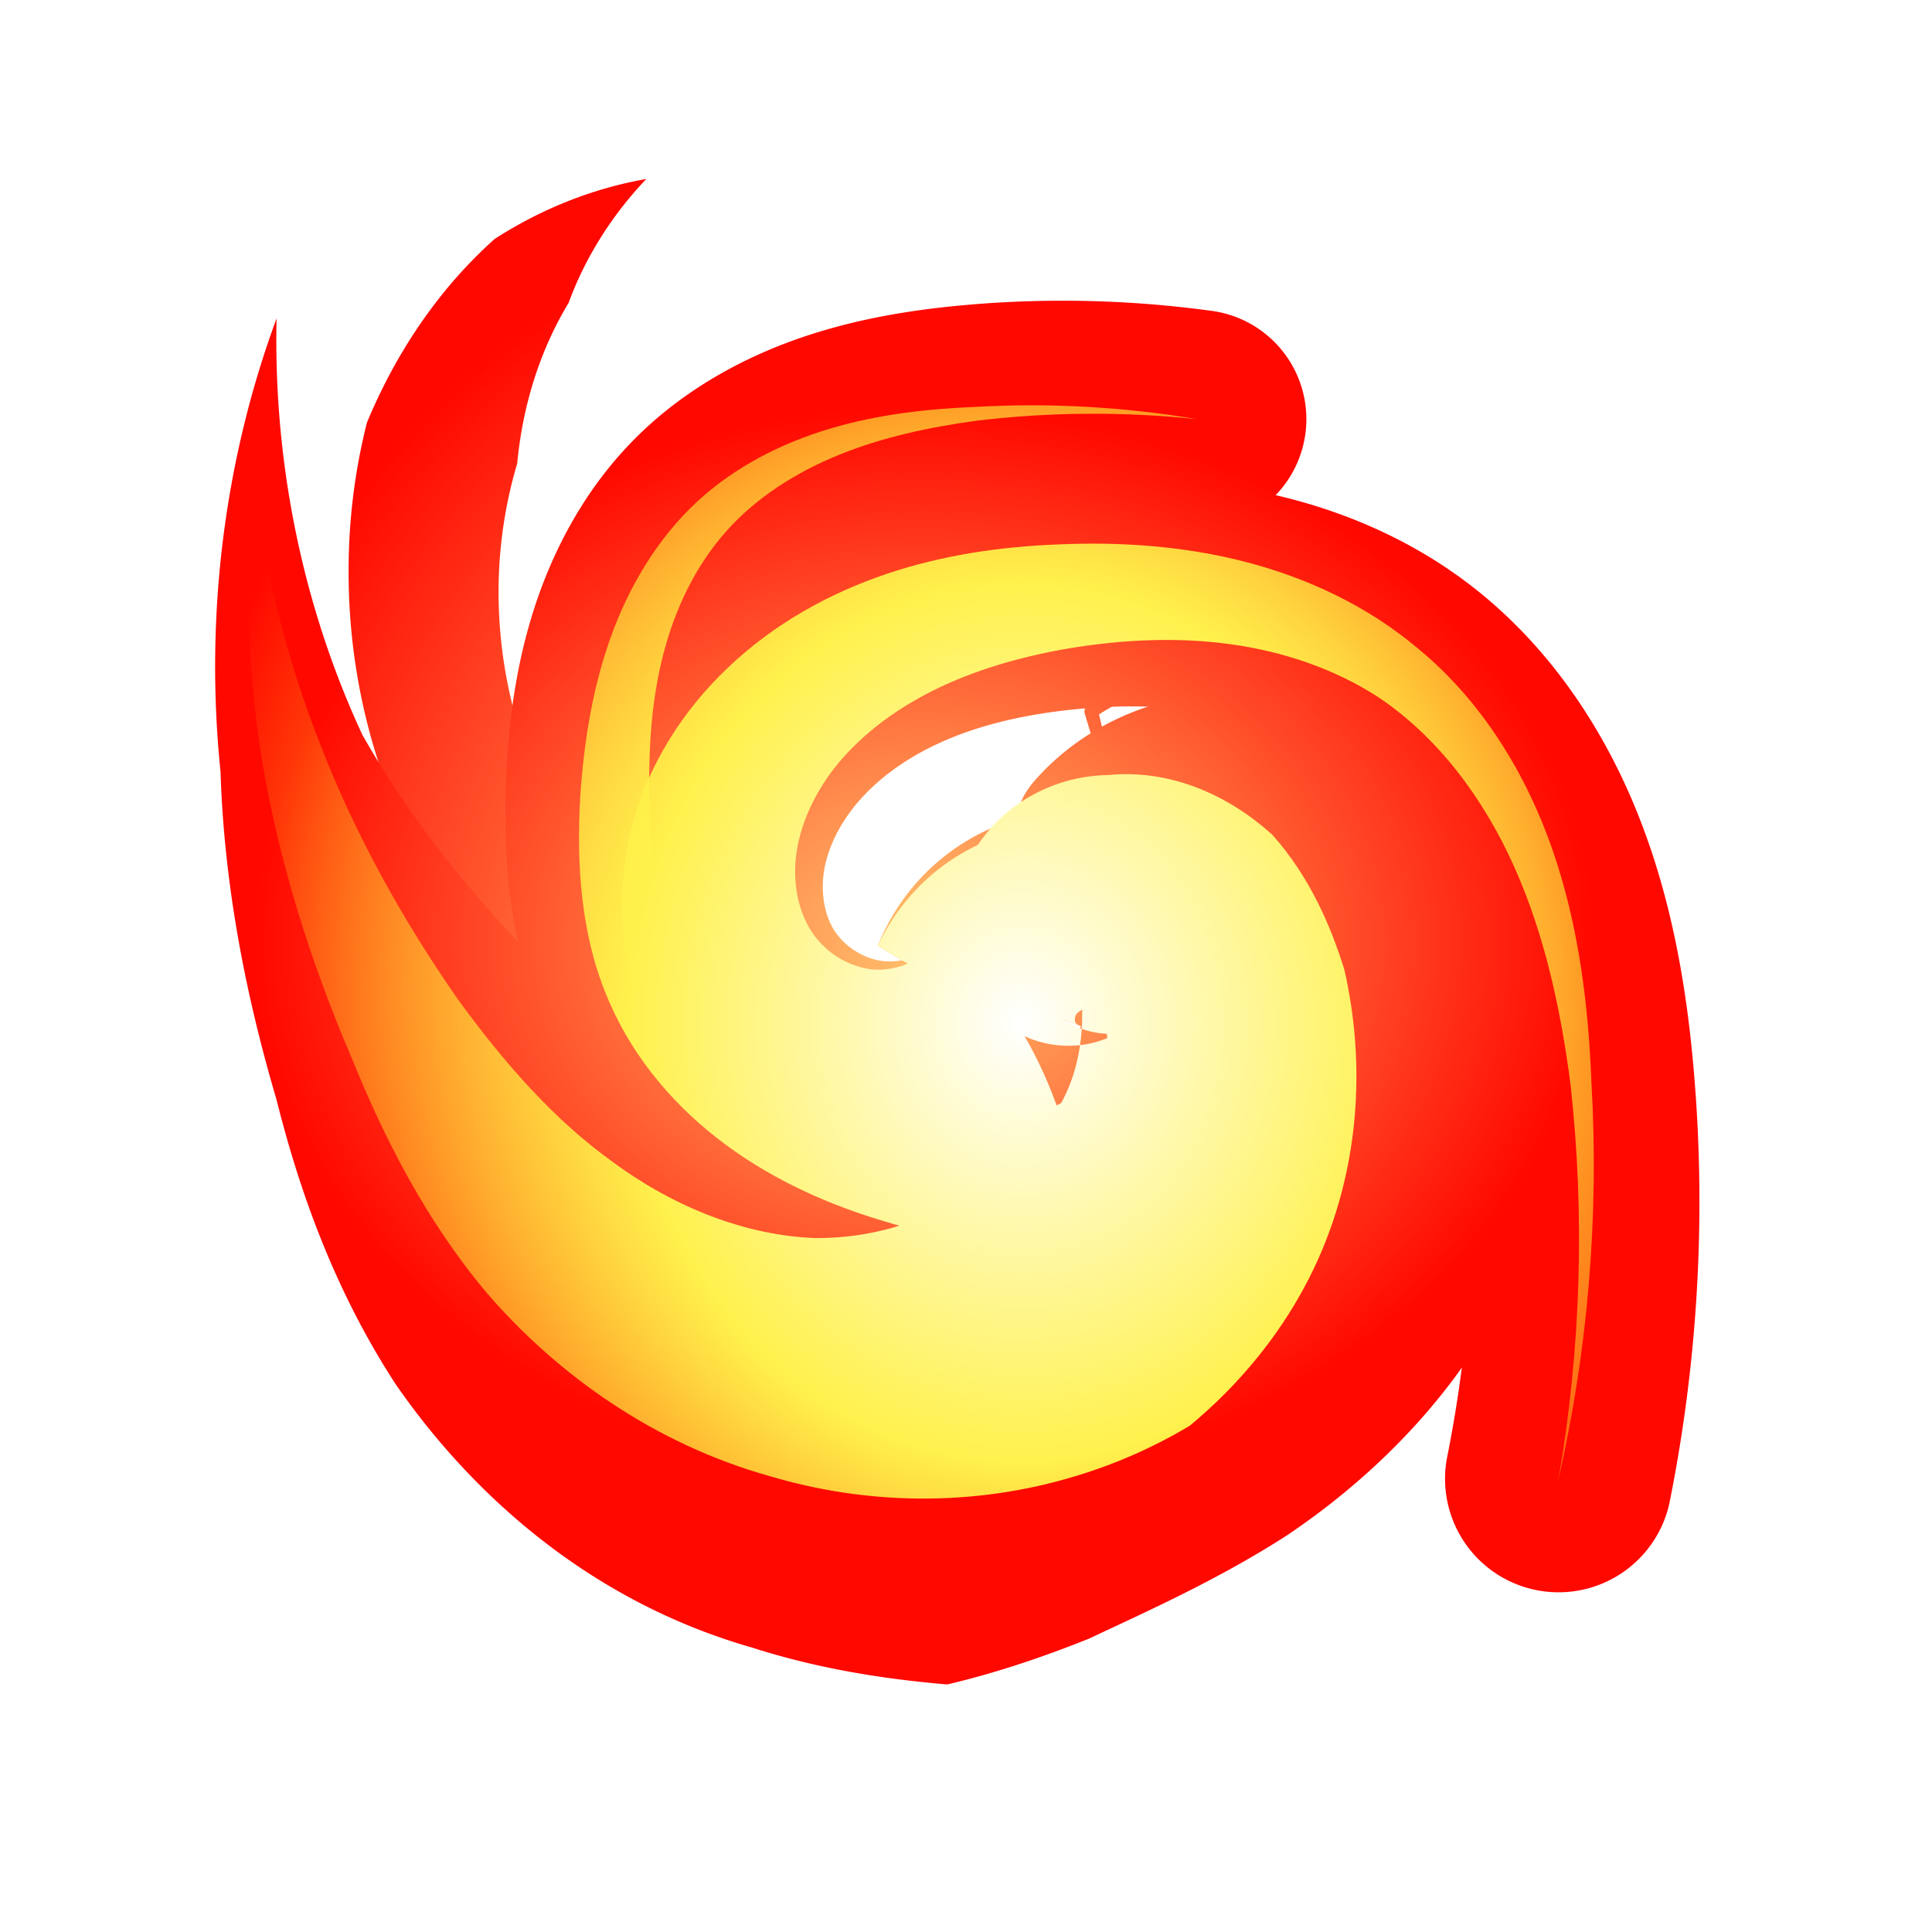
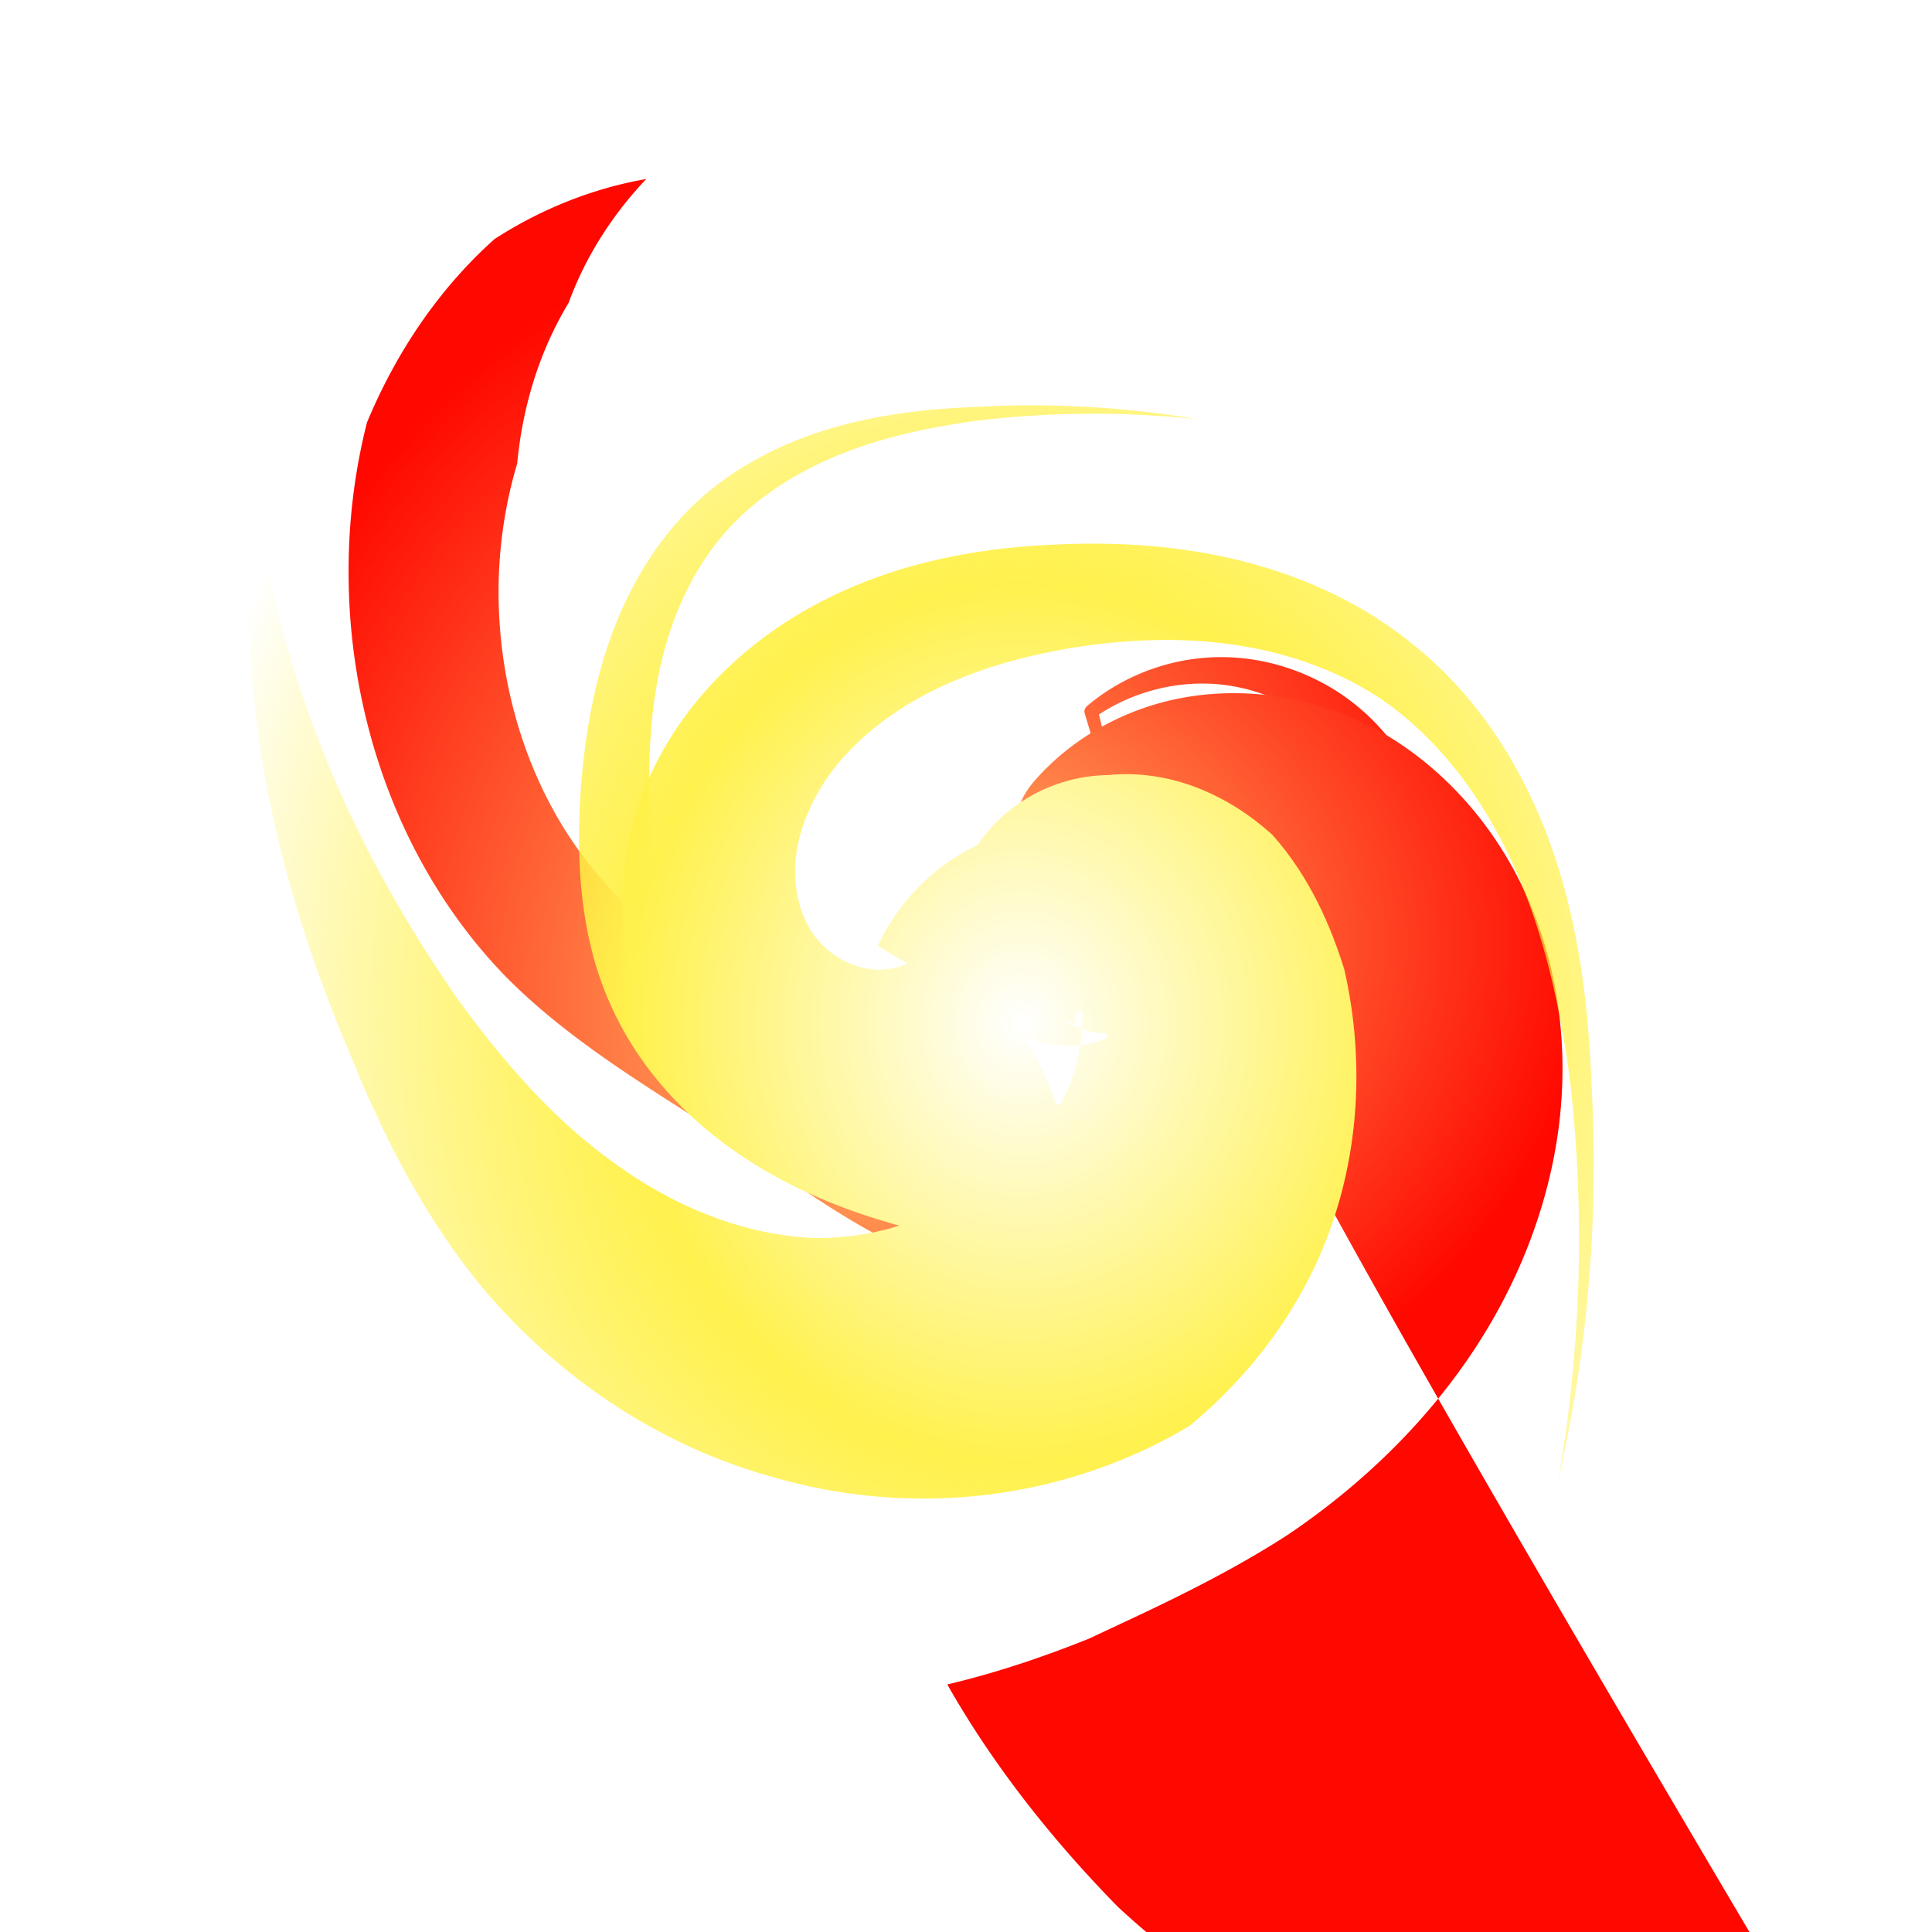
<svg xmlns="http://www.w3.org/2000/svg" xmlns:xlink="http://www.w3.org/1999/xlink" width="64" height="64" viewBox="0 0 64 64" id="svg7238" version="1.1">
  <defs id="defs7240">
    <linearGradient id="linearGradient4823">
      <stop id="stop4825" offset="0" style="stop-color:#ffffff;stop-opacity:1;" />
      <stop style="stop-color:#fff14d;stop-opacity:1;" offset="0.456" id="stop4827" />
      <stop id="stop4829" offset="1" style="stop-color:#ffed19;stop-opacity:0" />
    </linearGradient>
    <linearGradient id="linearGradient4350">
      <stop style="stop-color:#ffc36e;stop-opacity:1" offset="0" id="stop4352" />
      <stop style="stop-color:#ff0800;stop-opacity:1" offset="1" id="stop4354" />
    </linearGradient>
    <radialGradient xlink:href="#linearGradient4350" id="radialGradient4356" cx="22.143" cy="5.071" fx="22.143" fy="5.071" r="22.202" gradientTransform="matrix(1,0,0,0.802,0,1.003)" gradientUnits="userSpaceOnUse" />
    <filter style="color-interpolation-filters:sRGB" id="filter4410" x="-0.157" width="1.313" y="-0.19" height="1.379">
      <feGaussianBlur stdDeviation="3.386" id="feGaussianBlur4412" />
    </filter>
    <filter style="color-interpolation-filters:sRGB" id="filter4798" x="-0.057" width="1.113" y="-0.059" height="1.118">
      <feGaussianBlur stdDeviation="0.76" id="feGaussianBlur4800" />
    </filter>
    <filter style="color-interpolation-filters:sRGB" id="filter4802" x="-0.054" width="1.107" y="-0.059" height="1.119">
      <feGaussianBlur stdDeviation="0.76" id="feGaussianBlur4804" />
    </filter>
    <filter style="color-interpolation-filters:sRGB" id="filter4806" x="-0.081" width="1.162" y="-0.066" height="1.132">
      <feGaussianBlur stdDeviation="0.76" id="feGaussianBlur4808" />
    </filter>
    <radialGradient xlink:href="#linearGradient4823" id="radialGradient4821" cx="35.129" cy="32.773" fx="35.129" fy="32.773" r="24.027" gradientTransform="matrix(1.183,0.001,-0.001,1.327,-6.459,-11.115)" gradientUnits="userSpaceOnUse" />
    <filter style="color-interpolation-filters:sRGB" id="filter5007" x="-0.076" width="1.151" y="-0.094" height="1.189">
      <feGaussianBlur stdDeviation="1.401" id="feGaussianBlur5009" />
    </filter>
    <radialGradient xlink:href="#linearGradient4350" id="radialGradient5057" gradientUnits="userSpaceOnUse" gradientTransform="matrix(1,0,0,1.166,10.826,18.126)" cx="19.133" cy="11.531" fx="19.133" fy="11.531" r="22.202" />
    <radialGradient xlink:href="#linearGradient4350" id="radialGradient5111" gradientUnits="userSpaceOnUse" gradientTransform="matrix(1,0,0,0.802,0,1.003)" cx="22.143" cy="5.071" fx="22.143" fy="5.071" r="22.202" />
    <radialGradient xlink:href="#linearGradient4350" id="radialGradient5113" gradientUnits="userSpaceOnUse" gradientTransform="matrix(1,0,0,0.802,0,1.003)" cx="22.143" cy="5.071" fx="22.143" fy="5.071" r="22.202" />
    <radialGradient xlink:href="#linearGradient4350" id="radialGradient5115" gradientUnits="userSpaceOnUse" gradientTransform="matrix(1,0,0,0.802,0,1.003)" cx="22.143" cy="5.071" fx="22.143" fy="5.071" r="22.202" />
    <radialGradient xlink:href="#linearGradient4823" id="radialGradient5117" gradientUnits="userSpaceOnUse" gradientTransform="matrix(1.183,0.001,-0.001,1.327,-6.459,-11.115)" cx="35.129" cy="32.773" fx="35.129" fy="32.773" r="24.027" />
    <radialGradient xlink:href="#linearGradient4823" id="radialGradient5119" gradientUnits="userSpaceOnUse" gradientTransform="matrix(1.183,0.001,-0.001,1.327,-6.459,-11.115)" cx="35.129" cy="32.773" fx="35.129" fy="32.773" r="24.027" />
    <radialGradient xlink:href="#linearGradient4823" id="radialGradient5121" gradientUnits="userSpaceOnUse" gradientTransform="matrix(1.183,0.001,-0.001,1.327,-6.459,-11.115)" cx="35.129" cy="32.773" fx="35.129" fy="32.773" r="24.027" />
  </defs>
  <g id="layer1">
    <g id="g5088" transform="translate(-1.238,1.494)">
      <path style="fill:url(#radialGradient5057);fill-opacity:1;fill-rule:evenodd;stroke:none;stroke-width:1px;stroke-linecap:butt;stroke-linejoin:miter;stroke-opacity:1;filter:url(#filter4410)" d="m 39.351,29.395 -2.183,-7.263 a 0.213,0.243 60.027 0 1 0.081,-0.238 c 1.201,-1.018 2.789,-1.614 4.418,-1.62 1.627,-0.006 3.278,0.578 4.57,1.656 1.321,1.104 2.225,2.68 2.606,4.377 0.381,1.696 0.249,3.487 -0.281,5.141 -1.131,3.284 -3.733,5.807 -6.574,7.518 -1.633,1.019 -3.636,1.945 -5.857,2.012 -2.149,0.068 -4.171,-0.665 -5.877,-1.582 -1.64,-0.881 -3.242,-2.07 -4.573,-2.937 -2.262,-1.537 -5.404,-3.258 -7.744,-5.658 -3.4,-3.531 -5.127,-8.422 -5.151,-13.228 -0.013,-1.691 0.185,-3.407 0.609,-5.073 0.972,-2.336 2.389,-4.433 4.224,-6.074 1.605,-1.038 3.335,-1.696 5.028,-1.99 -1.186,1.247 -2.048,2.665 -2.573,4.103 -0.989,1.637 -1.53,3.48 -1.703,5.323 -0.362,1.207 -0.566,2.481 -0.61,3.764 -0.115,3.685 1.088,7.414 3.482,10.088 1.828,2.075 4.114,3.403 6.813,5.439 1.517,1.186 2.651,2.22 4.033,3.125 1.317,0.863 2.694,1.455 4.053,1.534 1.438,0.081 2.955,-0.407 4.5,-1.202 2.559,-1.376 4.778,-3.394 5.8,-5.946 0.547,-1.264 0.791,-2.673 0.622,-4.038 -0.168,-1.365 -0.765,-2.701 -1.741,-3.695 -0.953,-0.973 -2.283,-1.618 -3.693,-1.754 -1.363,-0.131 -2.798,0.217 -3.986,0.996 l 1.708,7.222 z" id="path5051" />
      <g style="fill:url(#radialGradient4356);fill-opacity:1;filter:url(#filter4410)" transform="translate(9.689,24.675)" id="g4345">
-         <path style="fill:url(#radialGradient5111);fill-opacity:1;fill-rule:evenodd;stroke:none;stroke-width:1px;stroke-linecap:butt;stroke-linejoin:miter;stroke-opacity:1" d="M 25.235,7.732 C 24.161,7.03 23.205,6.185 22.385,5.233 21.91,5.581 21.29,5.734 20.758,5.662 20.113,5.575 19.469,5.144 19.142,4.581 18.851,4.08 18.715,3.337 18.87,2.553 c 0.155,-0.782 0.59,-1.615 1.281,-2.353 0.746,-0.797 1.759,-1.463 2.954,-1.944 1.196,-0.482 2.547,-0.775 4.024,-0.925 1.653,-0.168 3.228,-0.132 4.68,0.163 1.451,0.294 2.757,0.849 3.796,1.629 1.37,1.028 2.484,2.61 3.236,4.513 0.754,1.908 1.138,4.062 1.335,6.431 0.337,4.031 0.101,8.112 -0.697,12.078 a 3.76,3.76 90 0 0 7.371,1.483 C 47.789,18.967 48.065,14.176 47.67,9.44 47.441,6.698 46.965,3.733 45.834,0.872 44.701,-1.996 42.851,-4.84 40.119,-6.891 c -2.072,-1.555 -4.455,-2.506 -6.815,-2.984 -2.359,-0.479 -4.718,-0.499 -6.933,-0.275 -1.974,0.2 -4.054,0.617 -6.075,1.431 -2.022,0.815 -4.011,2.046 -5.635,3.781 -1.498,1.601 -2.698,3.667 -3.166,6.028 -0.468,2.358 -0.172,5 1.145,7.268 1.493,2.57 4.165,4.357 7.11,4.755 2.512,0.34 5.078,-0.35 7.078,-1.815 -0.377,-1.278 -0.912,-2.478 -1.593,-3.566 z" id="path4165-4" />
-         <path style="fill:url(#radialGradient5113);fill-opacity:1;fill-rule:evenodd;stroke:none;stroke-width:1px;stroke-linecap:butt;stroke-linejoin:miter;stroke-opacity:1" d="M 23.882,6.825 C 22.753,6.383 21.664,5.824 20.63,5.157 21.002,4.221 21.573,3.363 22.307,2.657 23.211,1.786 24.339,1.167 25.559,0.871 c 1.22,-0.296 2.506,-0.262 3.709,0.098 1.202,0.36 2.296,1.038 3.153,1.955 1.604,1.716 2.184,4.057 1.881,6.156 -0.304,2.105 -1.441,3.905 -2.891,5.141 -1.711,1.46 -3.796,2.132 -5.695,2.313 -1.895,0.18 -3.686,-0.102 -5.21,-0.483 -2.04,-0.509 -4.143,-1.331 -6.051,-2.632 C 12.547,12.117 10.821,10.308 9.728,8.038 8.435,5.353 8.242,2.482 8.299,0.13 8.344,-1.744 8.556,-3.787 9.183,-5.817 9.811,-7.85 10.884,-9.924 12.561,-11.616 c 1.595,-1.61 3.536,-2.672 5.437,-3.337 1.897,-0.663 3.813,-0.96 5.568,-1.115 2.706,-0.238 5.439,-0.171 8.13,0.198 a 3.62,3.62 90 0 1 -0.984,7.173 c -2.156,-0.296 -4.345,-0.349 -6.513,-0.159 -1.429,0.125 -2.693,0.345 -3.811,0.737 -1.115,0.39 -2.03,0.939 -2.684,1.598 -0.686,0.692 -1.24,1.666 -1.603,2.84 -0.364,1.177 -0.528,2.504 -0.564,3.986 -0.046,1.914 0.155,3.431 0.714,4.591 0.455,0.944 1.246,1.833 2.285,2.542 1.039,0.709 2.302,1.233 3.723,1.588 1.082,0.27 1.993,0.374 2.772,0.3 0.776,-0.074 1.347,-0.329 1.68,-0.613 0.284,-0.242 0.402,-0.517 0.424,-0.667 0.023,-0.156 -0.053,-0.23 -0.005,-0.178 0.019,0.021 0.035,0.03 0.062,0.038 0.027,0.008 0.045,0.009 0.073,0.002 0.027,-0.007 0.043,-0.015 0.064,-0.035 0.019,-0.018 0.026,-0.031 0.032,-0.045 C 26.24,7.378 25.075,7.041 23.882,6.825 Z" id="path4171-7" />
-         <path style="fill:url(#radialGradient5115);fill-opacity:1;fill-rule:evenodd;stroke:none;stroke-width:1px;stroke-linecap:butt;stroke-linejoin:miter;stroke-opacity:1" d="m 28.525,8.075 -3.208,-6.988 a 0.795,1.616 45.87 0 1 0.493,-1.38 c 1.208,-1.391 3.011,-2.458 5.118,-2.796 2.097,-0.336 4.449,0.042 6.534,1.263 2.18,1.301 3.919,3.399 4.892,5.888 0.975,2.482 1.192,5.255 0.703,7.924 -0.486,2.666 -1.634,5.173 -3.211,7.328 -1.574,2.155 -3.537,3.943 -5.647,5.366 -2.339,1.511 -4.836,2.61 -6.561,3.427 -1.255,0.504 -2.878,1.091 -4.709,1.524 C 20.967,29.463 18.739,29.141 16.457,28.408 10.893,26.814 7.032,23.121 4.66,19.691 2.609,16.547 1.451,13.222 0.709,10.258 -0.346,6.69 -1.031,3.047 -1.145,-0.595 -1.684,-5.84 -0.99,-11.014 0.711,-15.622 0.6,-10.707 1.632,-5.958 3.553,-1.827 c 1.547,2.726 3.508,5.177 5.645,7.362 1.948,1.797 3.818,3.104 5.692,3.781 2.038,0.808 3.71,0.686 4.275,-0.146 0.25,-0.4 0.536,-0.753 1.115,-1.252 0.641,0.144 1.535,0.174 2.703,0.125 1.577,0.042 3.06,0.15 3.796,0.213 0.764,0.118 1.549,0.136 2.217,0.063 0.669,-0.063 1.365,-0.294 1.92,-0.611 C 31.48,7.399 31.989,6.843 32.289,6.24 32.603,5.639 32.668,4.794 32.445,4.046 32.246,3.3 31.618,2.529 30.71,2.056 29.95,1.661 28.955,1.495 27.921,1.662 l 0.604,6.413 z" id="path4177-0" />
+         <path style="fill:url(#radialGradient5115);fill-opacity:1;fill-rule:evenodd;stroke:none;stroke-width:1px;stroke-linecap:butt;stroke-linejoin:miter;stroke-opacity:1" d="m 28.525,8.075 -3.208,-6.988 a 0.795,1.616 45.87 0 1 0.493,-1.38 c 1.208,-1.391 3.011,-2.458 5.118,-2.796 2.097,-0.336 4.449,0.042 6.534,1.263 2.18,1.301 3.919,3.399 4.892,5.888 0.975,2.482 1.192,5.255 0.703,7.924 -0.486,2.666 -1.634,5.173 -3.211,7.328 -1.574,2.155 -3.537,3.943 -5.647,5.366 -2.339,1.511 -4.836,2.61 -6.561,3.427 -1.255,0.504 -2.878,1.091 -4.709,1.524 c 1.547,2.726 3.508,5.177 5.645,7.362 1.948,1.797 3.818,3.104 5.692,3.781 2.038,0.808 3.71,0.686 4.275,-0.146 0.25,-0.4 0.536,-0.753 1.115,-1.252 0.641,0.144 1.535,0.174 2.703,0.125 1.577,0.042 3.06,0.15 3.796,0.213 0.764,0.118 1.549,0.136 2.217,0.063 0.669,-0.063 1.365,-0.294 1.92,-0.611 C 31.48,7.399 31.989,6.843 32.289,6.24 32.603,5.639 32.668,4.794 32.445,4.046 32.246,3.3 31.618,2.529 30.71,2.056 29.95,1.661 28.955,1.495 27.921,1.662 l 0.604,6.413 z" id="path4177-0" />
      </g>
      <g style="fill:url(#radialGradient4821);fill-opacity:1;filter:url(#filter5007)" id="g4810">
        <path style="fill:url(#radialGradient5117);fill-opacity:1;fill-rule:evenodd;stroke:none;stroke-width:1px;stroke-linecap:butt;stroke-linejoin:miter;stroke-opacity:1;filter:url(#filter4798)" d="m 34.924,32.408 c -1.074,-0.702 -2.03,-1.547 -2.85,-2.5 -0.411,0.43 -1.047,0.701 -1.667,0.72 -0.75,0.023 -1.6,-0.379 -2.13,-1.05 -0.485,-0.599 -0.766,-1.521 -0.686,-2.542 0.083,-1.018 0.523,-2.096 1.276,-3.073 0.82,-1.047 1.959,-1.925 3.3,-2.591 1.341,-0.666 2.843,-1.103 4.447,-1.383 1.788,-0.297 3.599,-0.385 5.356,-0.147 1.756,0.238 3.479,0.814 4.957,1.779 1.938,1.31 3.436,3.299 4.455,5.561 1.018,2.261 1.556,4.737 1.885,7.274 0.478,4.342 0.342,8.768 -0.412,13.103 0.981,-4.29 1.357,-8.735 1.103,-13.161 -0.099,-2.574 -0.418,-5.216 -1.286,-7.725 C 51.804,24.166 50.341,21.729 48.175,19.96 46.544,18.591 44.576,17.661 42.522,17.126 40.468,16.591 38.344,16.447 36.265,16.542 c -1.847,0.072 -3.775,0.341 -5.652,0.973 -1.876,0.632 -3.739,1.646 -5.289,3.134 -1.435,1.367 -2.632,3.18 -3.172,5.308 -0.537,2.124 -0.399,4.58 0.731,6.755 1.293,2.453 3.752,4.286 6.596,4.785 2.421,0.425 4.979,-0.135 7.039,-1.524 -0.377,-1.278 -0.912,-2.478 -1.593,-3.566 z" id="path4165" />
        <path style="fill:url(#radialGradient5119);fill-opacity:1;fill-rule:evenodd;stroke:none;stroke-width:1px;stroke-linecap:butt;stroke-linejoin:miter;stroke-opacity:1;filter:url(#filter4806)" d="m 33.571,31.5 c -1.129,-0.441 -2.219,-1 -3.252,-1.667 0.429,-0.914 1.048,-1.723 1.805,-2.367 0.933,-0.793 2.055,-1.312 3.221,-1.516 1.167,-0.205 2.356,-0.088 3.427,0.312 1.072,0.4 2.005,1.079 2.7,1.934 1.35,1.555 1.761,3.615 1.428,5.403 -0.336,1.796 -1.383,3.292 -2.664,4.286 -1.505,1.184 -3.32,1.69 -4.979,1.772 -1.658,0.081 -3.238,-0.24 -4.63,-0.666 -1.872,-0.546 -3.722,-1.362 -5.347,-2.564 -1.626,-1.201 -3.013,-2.795 -3.84,-4.689 -0.994,-2.238 -1.107,-4.684 -0.978,-6.874 0.119,-1.742 0.391,-3.517 0.993,-5.209 0.603,-1.694 1.546,-3.297 2.878,-4.533 1.266,-1.169 2.819,-1.945 4.397,-2.416 1.579,-0.471 3.217,-0.657 4.821,-0.721 2.461,-0.139 4.928,-0.002 7.341,0.407 -2.434,-0.257 -4.888,-0.239 -7.301,0.05 -1.579,0.216 -3.122,0.546 -4.558,1.13 -1.437,0.584 -2.74,1.417 -3.724,2.518 -1.03,1.148 -1.716,2.594 -2.103,4.106 -0.388,1.514 -0.492,3.111 -0.454,4.724 0.027,2.078 0.305,4.018 1.165,5.626 0.72,1.319 1.851,2.425 3.172,3.233 1.321,0.809 2.838,1.339 4.427,1.657 1.216,0.224 2.335,0.291 3.353,0.117 1.017,-0.176 1.855,-0.59 2.396,-1.153 0.45,-0.489 0.663,-1.058 0.65,-1.522 -0.02,-0.464 -0.24,-0.825 -0.458,-0.931 -0.14,-0.035 -0.29,-0.036 -0.391,0.018 -0.097,0.052 -0.192,0.128 -0.209,0.216 -0.016,0.081 -0.027,0.18 0.033,0.234 0.044,0.04 0.095,0.085 0.16,0.088 -1.12,-0.45 -2.285,-0.787 -3.478,-1.003 z" id="path4171" />
        <path style="fill:url(#radialGradient5121);fill-opacity:1;fill-rule:evenodd;stroke:none;stroke-width:1px;stroke-linecap:butt;stroke-linejoin:miter;stroke-opacity:1;filter:url(#filter4802)" d="m 38.214,32.75 c -0.816,0.458 -1.947,0.559 -2.983,0.106 -1.026,-0.448 -1.922,-1.427 -2.244,-2.704 -0.318,-1.265 -0.063,-2.765 0.857,-3.954 0.912,-1.179 2.42,-1.997 4.11,-2.017 0.988,-0.101 2,0.056 2.934,0.417 0.933,0.36 1.774,0.907 2.493,1.556 1.259,1.408 1.953,3.069 2.387,4.461 0.713,3.1 0.54,6.663 -1.007,9.912 -0.985,2.06 -2.429,3.813 -4.108,5.206 -1.195,0.717 -2.459,1.269 -3.741,1.657 -3.442,1.059 -7.018,0.956 -10.166,0.018 -3.82,-1.068 -7.029,-3.35 -9.37,-6.058 -2.043,-2.422 -3.431,-5.189 -4.495,-7.813 -1.356,-3.166 -2.392,-6.452 -2.959,-9.81 -0.507,-3.137 -0.594,-6.296 -0.281,-9.371 0.357,3.07 1.112,6.05 2.219,8.844 1.16,2.992 2.731,5.801 4.541,8.404 1.58,2.172 3.234,4.035 5.148,5.402 2.107,1.553 4.467,2.431 6.702,2.513 1.858,0.008 3.566,-0.52 4.834,-1.41 0.449,-0.327 0.842,-0.698 1.158,-1.093 0.694,-0.351 1.278,-0.812 1.707,-1.329 0.709,-0.845 1.161,-2.151 1.136,-3.66 0.089,-0.604 0.14,-1.279 0.156,-1.498 0.096,-0.209 0.173,-0.461 0.209,-0.673 0.043,-0.215 0.019,-0.471 -0.051,-0.681 -0.118,-0.245 -0.536,-0.363 -0.921,-0.283 -0.4,0.083 -0.823,0.486 -0.989,1.038 -0.166,0.552 -0.035,1.3 0.448,1.887 0.48,0.581 1.332,0.991 2.275,0.932 z" id="path4177" />
      </g>
    </g>
  </g>
</svg>